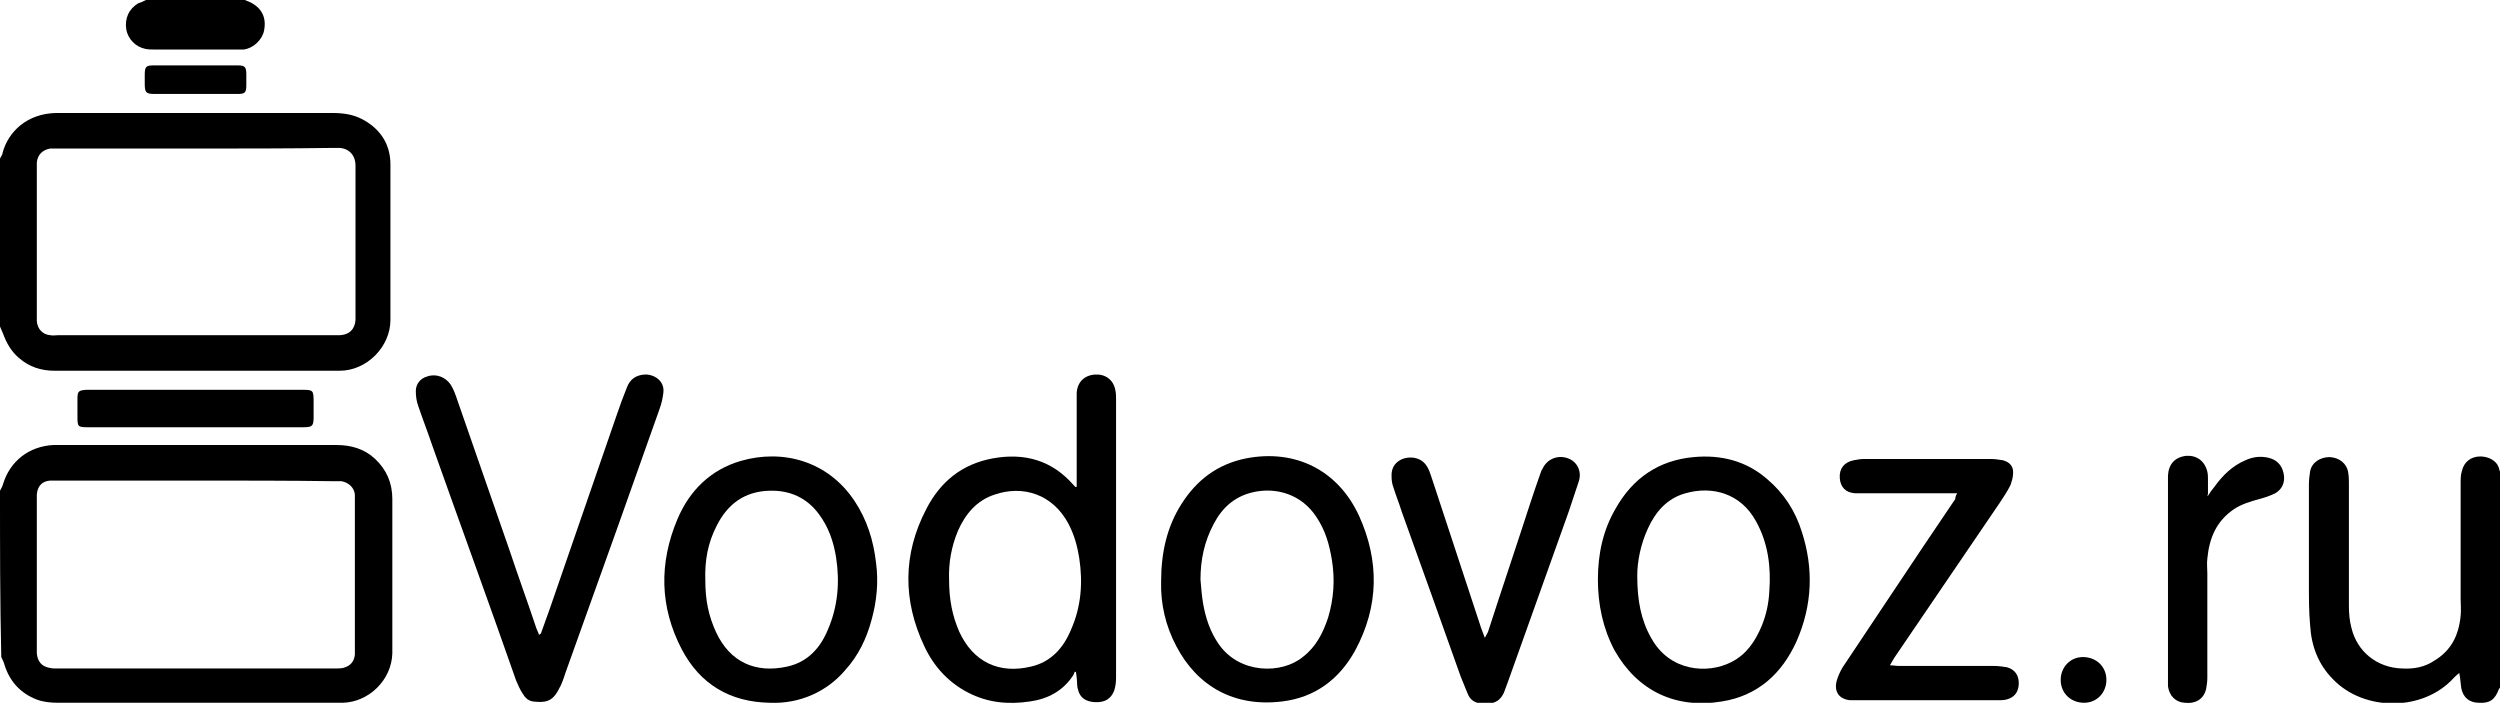
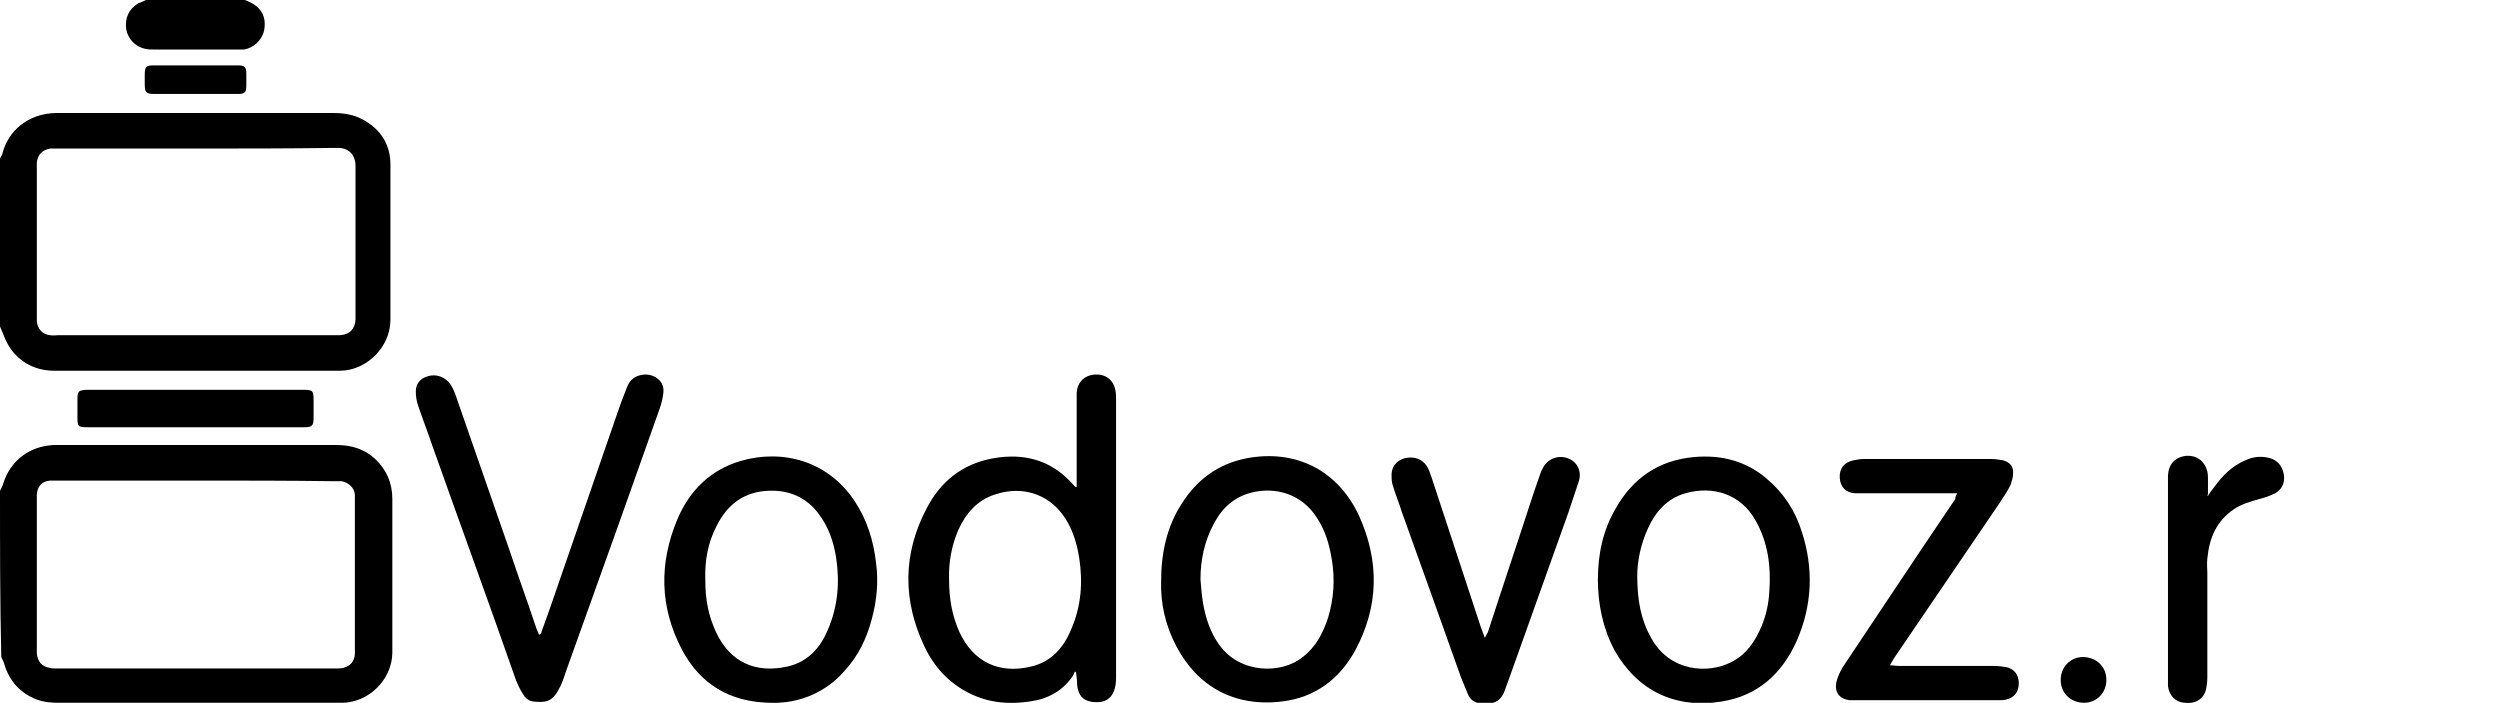
<svg xmlns="http://www.w3.org/2000/svg" version="1.1" id="Слой_1" x="0px" y="0px" viewBox="0 0 393.8 110.7" style="enable-background:new 0 0 393.8 110.7;" xml:space="preserve">
  <style type="text/css"> .st0{fill-rule:evenodd;clip-rule:evenodd;} </style>
  <g>
    <path d="M0,25c0.1-0.3,0.4-0.6,0.4-0.9c0.9-3.4,3.9-6.2,8.4-6.3c0.2,0,0.4,0,0.5,0c14.4,0,28.8,0,43.1,0c1.6,0,3.2,0.2,4.7,1 c2.8,1.5,4.4,3.9,4.4,7.1c0,8.2,0,16.3,0,24.5c0,4.2-3.7,8-8,8c-4.5,0-9,0-13.4,0c-10.5,0-21,0-31.5,0c-2.1,0-4-0.6-5.6-2 c-1.2-1-2-2.4-2.5-3.8c-0.2-0.5-0.4-0.9-0.6-1.4C0,42.5,0,33.7,0,25z M30.8,23.4c-7.2,0-14.4,0-21.6,0c-0.4,0-0.9,0-1.3,0 c-1.2,0.2-2,1-2.1,2.2c0,0.4,0,0.8,0,1.2c0,7.5,0,15,0,22.6c0,0.4,0,0.8,0,1.2c0.1,1.2,0.9,2.1,2.1,2.2c0.4,0.1,0.9,0,1.3,0 c14.5,0,28.9,0,43.4,0c0.3,0,0.7,0,1,0c1.5-0.1,2.3-1,2.4-2.4c0-1,0-2,0-3c0-7.1,0-14.2,0-21.3c0-1.8-1.2-2.8-2.7-2.8 c-0.2,0-0.4,0-0.7,0C45.3,23.4,38.1,23.4,30.8,23.4z" />
    <path d="M0,77.3c0.2-0.4,0.4-0.7,0.5-1.1c1.1-3.6,4.1-5.9,7.9-6.1c0.3,0,0.5,0,0.8,0c14.6,0,29.2,0,43.8,0c2.3,0,4.4,0.6,6.1,2.2 c1.8,1.7,2.7,3.8,2.7,6.3c0,7.5,0,15,0,22.6c0,0.6,0,1.2,0,1.7c-0.1,4.2-3.7,7.7-7.8,7.8c-1.1,0-2.2,0-3.3,0c-13.8,0-27.7,0-41.5,0 c-1.2,0-2.3-0.1-3.4-0.5c-2.6-1-4.3-2.9-5.1-5.5c-0.1-0.4-0.3-0.8-0.5-1.2C0,94.8,0,86,0,77.3z M30.9,75.7c-7.3,0-14.5,0-21.8,0 c-0.4,0-0.8,0-1.2,0c-1.3,0.1-2,0.9-2.1,2.2c0,0.4,0,0.7,0,1.1c0,7.6,0,15.2,0,22.8c0,0.4,0,0.7,0,1.1c0.1,1.3,0.8,2.1,2,2.3 c0.4,0.1,0.7,0.1,1.1,0.1c14.6,0,29.3,0,43.9,0c0.4,0,0.9,0,1.3-0.1c1.1-0.3,1.7-1,1.8-2.1c0-0.3,0-0.6,0-0.9c0-7.8,0-15.5,0-23.3 c0-0.3,0-0.7,0-1c-0.1-1.1-1-1.9-2.1-2.1c-0.4,0-0.8,0-1.2,0C45.5,75.7,38.2,75.7,30.9,75.7z" />
-     <path d="M393.8,108.3c-0.1,0.1-0.1,0.2-0.2,0.3c-0.6,1.6-1.4,2.2-3.1,2.1c-1.5,0-2.5-0.8-2.8-2.3c-0.1-0.6-0.1-1.1-0.2-1.7 c0-0.2-0.1-0.3-0.1-0.7c-0.4,0.3-0.6,0.5-0.9,0.8c-4.8,5.3-14.1,5.3-19,0.2c-2.3-2.3-3.4-5.2-3.6-8.4c-0.2-2.2-0.2-4.3-0.2-6.5 c0-5.3,0-10.6,0-15.8c0-0.7,0.1-1.5,0.2-2.1c0.3-1.4,1.6-2.2,3.1-2.2c1.5,0.1,2.7,1,2.9,2.5c0.1,0.6,0.1,1.2,0.1,1.7 c0,6.4,0,12.8,0,19.2c0,1.2,0.1,2.4,0.4,3.5c0.9,3.8,4.1,6.3,8,6.4c1.8,0.1,3.5-0.2,5-1.2c2.7-1.6,3.9-4,4.2-7.1 c0.1-0.9,0-1.8,0-2.7c0-6.1,0-12.1,0-18.2c0-0.6,0-1.3,0.2-1.9c0.3-1.4,1.4-2.3,2.9-2.3c1.2,0,2.7,0.6,3,2.1c0,0.1,0.1,0.3,0.2,0.4 C393.8,85.7,393.8,97,393.8,108.3z" />
    <path d="M38.6,0c0.2,0.1,0.4,0.2,0.7,0.3c1.9,0.9,2.7,2.4,2.3,4.5c-0.3,1.5-1.7,2.8-3.2,3c-0.4,0-0.7,0-1.1,0c-4.3,0-8.7,0-13,0 c-0.5,0-0.9,0-1.4-0.1c-1.5-0.3-2.7-1.5-3-3c-0.3-1.8,0.4-3.3,1.9-4.2C22.2,0.4,22.6,0.2,23,0C28.2,0,33.4,0,38.6,0z" />
    <path d="M169.3,105.8c-0.1,0.2-0.1,0.3-0.2,0.5c-1.6,2.5-4,3.8-6.9,4.2c-3.4,0.5-6.6,0.2-9.7-1.4c-3.1-1.6-5.4-4.1-6.9-7.3 c-3.4-7.2-3.4-14.5,0.3-21.6c2.2-4.3,5.6-7.1,10.5-8c5-0.9,9.3,0.3,12.7,4.2c0.1,0.1,0.2,0.2,0.3,0.3c0,0,0.1,0,0.2,0 c0-0.4,0-0.7,0-1.1c0-4.2,0-8.3,0-12.5c0-0.4,0-0.8,0-1.2c0.1-1.7,1.2-2.8,2.9-2.9c1.6-0.1,2.9,0.8,3.2,2.5 c0.1,0.5,0.1,0.9,0.1,1.4c0,14.6,0,29.3,0,43.9c0,0.7-0.1,1.4-0.3,2c-0.5,1.3-1.5,1.9-3.1,1.8c-1.4-0.1-2.3-0.7-2.6-2 c-0.2-0.6-0.1-1.2-0.2-1.8c0-0.3-0.1-0.6-0.1-0.9C169.5,105.9,169.4,105.8,169.3,105.8z M149.5,91.3c0,3.1,0.5,5.7,1.6,8.2 c2.2,4.8,6.3,6.7,11.3,5.5c3.1-0.7,5.1-2.9,6.3-5.8c1.6-3.6,1.9-7.4,1.3-11.3c-0.3-1.9-0.8-3.7-1.7-5.4c-2.5-4.7-7.2-6.1-11.6-4.6 c-2.8,0.9-4.6,3-5.8,5.7C149.9,86,149.4,88.6,149.5,91.3z" />
    <path d="M85.2,99.8c0.5-1.3,0.9-2.6,1.4-3.9c3.5-10.1,7-20.3,10.5-30.4c0.5-1.5,1.1-3.1,1.7-4.6c0.5-1.2,1.4-1.8,2.7-1.9 c1.4-0.1,3.2,0.9,3,2.8c-0.1,0.9-0.3,1.8-0.6,2.6c-2.2,6.2-4.4,12.4-6.6,18.6c-2.7,7.6-5.5,15.3-8.2,22.9c-0.3,0.9-0.6,1.9-1.1,2.7 c-1,2-2.2,2.1-4,1.9c-0.8-0.1-1.3-0.6-1.7-1.3c-0.4-0.6-0.7-1.3-1-2C77,94.9,72.5,82.6,68.1,70.2c-0.7-2.1-1.5-4.1-2.2-6.2 c-0.3-0.8-0.4-1.6-0.4-2.4c0-1.1,0.7-2,1.8-2.3c1.4-0.5,2.9,0.1,3.7,1.3c0.5,0.8,0.8,1.7,1.1,2.6c2.7,7.8,5.4,15.5,8.1,23.3 c1.4,4.2,2.9,8.3,4.3,12.5c0.1,0.3,0.3,0.6,0.4,1C85,99.9,85.1,99.9,85.2,99.8z" />
    <path d="M182.9,91.6c0-4.5,0.9-8.6,3.2-12.2c2.4-3.8,5.7-6.3,10.2-7.2c7.8-1.5,14.5,1.9,17.8,9.1c3.2,7.1,3.1,14.2-0.6,21.1 c-2.5,4.6-6.4,7.5-11.6,8.1c-7.5,0.9-13.3-2.4-16.6-8.7C183.6,98.6,182.8,95.1,182.9,91.6z M189.1,91.3c0.1,1.2,0.2,2.5,0.4,3.7 c0.4,2.3,1.1,4.5,2.5,6.5c3.3,4.7,9.9,4.7,13.2,2c2.1-1.6,3.2-3.8,4-6.2c0.9-3,1.1-6,0.6-9.1c-0.4-2.4-1-4.6-2.4-6.7 c-2.3-3.6-6.4-4.9-10.3-3.9c-2.7,0.7-4.6,2.4-5.9,4.9C189.7,85.3,189.1,88.2,189.1,91.3z" />
    <path d="M251.7,91.3c0-4,0.8-7.8,2.8-11.2c2.7-4.8,6.8-7.6,12.3-8.1c4.3-0.4,8.3,0.6,11.6,3.5c2.6,2.2,4.4,5,5.4,8.2 c1.9,5.8,1.7,11.6-0.8,17.3c-2.3,5.1-6.1,8.6-11.8,9.5c-7.3,1.2-13.3-1.7-16.9-8.1C252.5,99,251.7,95.2,251.7,91.3z M257.9,90.7 c0,3.9,0.6,7,2.2,9.8c2.9,5.3,8.9,5.7,12.6,3.8c2.4-1.2,3.8-3.3,4.8-5.7c0.7-1.7,1.1-3.5,1.2-5.4c0.3-3.9-0.2-7.7-2.1-11.1 c-2.4-4.4-6.9-5.6-11.1-4.4c-2.9,0.8-4.7,2.9-5.9,5.5C258.4,85.8,257.9,88.5,257.9,90.7z" />
    <path d="M121.3,110.7c-6.3-0.1-11-2.9-13.9-8.4c-3.5-6.7-3.6-13.6-0.7-20.5c1.9-4.5,5.2-7.8,10-9.2c6.6-1.9,13.7,0,17.9,6.3 c2,3,3,6.3,3.4,9.8c0.4,3,0.1,6-0.7,8.9c-0.8,3-2.1,5.7-4.2,8C130.3,108.9,126,110.9,121.3,110.7z M111.1,91.4 c0,3.1,0.5,5.6,1.7,8.2c2.2,4.7,6.2,6.5,11.2,5.4c3.2-0.7,5.2-2.9,6.4-5.8c1.6-3.7,1.9-7.5,1.3-11.4c-0.4-2.5-1.2-4.8-2.7-6.8 c-1.9-2.6-4.6-3.8-7.8-3.7c-3.9,0.1-6.6,2.1-8.3,5.5C111.5,85.5,111,88.3,111.1,91.4z" />
    <path d="M308.3,77.7c-0.7,0-1.1,0-1.5,0c-4.5,0-9,0-13.4,0c-0.4,0-0.8,0-1.2,0c-1.5-0.1-2.3-1-2.4-2.4c-0.1-1.5,0.7-2.5,2.2-2.8 c0.5-0.1,1.1-0.2,1.6-0.2c6.7,0,13.3,0,20,0c0.6,0,1.3,0.1,1.9,0.2c1.1,0.3,1.7,1,1.6,2.1c0,0.6-0.2,1.2-0.4,1.8 c-0.5,1-1.1,1.9-1.7,2.8c-5.5,8.1-11.1,16.3-16.6,24.4c-0.2,0.3-0.4,0.7-0.7,1.2c0.6,0,1,0.1,1.4,0.1c5,0,10,0,15,0 c0.7,0,1.4,0.1,2,0.2c1.2,0.3,1.9,1.2,1.9,2.5c0,1.4-0.7,2.3-2,2.6c-0.4,0.1-0.9,0.1-1.3,0.1c-7.4,0-14.9,0-22.3,0 c-0.3,0-0.7,0-1,0c-1.7-0.2-2.5-1.3-2.1-3c0.2-0.7,0.5-1.4,0.9-2.1c2.5-3.8,5.1-7.6,7.6-11.4c3.4-5.1,6.8-10.2,10.2-15.2 C308,78.4,308,78.2,308.3,77.7z" />
    <path d="M234,100.3c0.1-0.3,0.3-0.5,0.4-0.8c2.2-6.8,4.5-13.6,6.7-20.4c0.5-1.5,1-3,1.5-4.4c0.1-0.3,0.2-0.6,0.4-0.9 c0.7-1.5,2.4-2.2,4-1.6c1.4,0.5,2.2,2,1.7,3.6c-0.5,1.6-1.1,3.2-1.6,4.8c-3.2,8.9-6.3,17.7-9.5,26.6c-0.2,0.6-0.5,1.3-0.7,1.9 c-0.5,1.1-1.3,1.7-2.5,1.7c-0.3,0-0.6,0-0.9,0c-1.1,0-1.9-0.5-2.3-1.5c-0.4-0.9-0.7-1.8-1.1-2.7c-3.1-8.7-6.2-17.4-9.3-26 c-0.4-1.3-0.9-2.5-1.3-3.8c-0.2-0.5-0.3-1.1-0.3-1.7c-0.1-1.5,0.7-2.5,2-2.9c1.5-0.4,2.9,0.1,3.6,1.3c0.3,0.5,0.5,1.1,0.7,1.7 c2.6,7.9,5.2,15.8,7.8,23.7c0.2,0.5,0.4,1.1,0.6,1.6C233.9,100.3,234,100.3,234,100.3z" />
    <path d="M347.8,78.1c0.3-0.5,0.6-0.9,1-1.4c1.3-1.8,2.8-3.3,4.9-4.2c1.1-0.5,2.3-0.7,3.6-0.4c1.3,0.3,2.1,1.1,2.4,2.4 c0.3,1.3-0.1,2.5-1.3,3.2c-0.8,0.4-1.7,0.7-2.5,0.9c-1.4,0.4-2.8,0.8-4,1.6c-2.8,1.9-3.9,4.6-4.2,7.8c-0.1,0.8,0,1.5,0,2.3 c0,5.5,0,11,0,16.5c0,0.6-0.1,1.2-0.2,1.8c-0.4,1.5-1.6,2.3-3.4,2.1c-1.4-0.1-2.4-1.1-2.6-2.6c0-0.3,0-0.7,0-1c0-10.5,0-21,0-31.5 c0-0.2,0-0.4,0-0.7c0.1-1.8,1.1-2.9,2.9-3.1c1.6-0.1,2.9,0.8,3.3,2.5c0.1,0.4,0.1,0.9,0.1,1.3c0,0.8,0,1.5,0,2.3 C347.6,78,347.7,78,347.8,78.1z" />
    <path d="M30.7,67.3c-5.5,0-11,0-16.5,0c-0.1,0-0.3,0-0.4,0c-1.5,0-1.6-0.1-1.6-1.6c0-1,0-2,0-2.9c0-1.2,0.2-1.3,1.4-1.4 c0.1,0,0.2,0,0.3,0c11.2,0,22.3,0,33.5,0c2,0,2,0,2,2.1c0,0.7,0,1.4,0,2.2c0,1.4-0.2,1.6-1.6,1.6c-4,0-8.1,0-12.1,0 C34,67.3,32.3,67.3,30.7,67.3z" />
    <path d="M30.8,14.8c-2.1,0-4.3,0-6.4,0c-1.4,0-1.6-0.2-1.6-1.6c0-0.5,0-0.9,0-1.4c0-1.3,0.2-1.5,1.4-1.5c0.9,0,1.7,0,2.6,0 c3.3,0,6.5,0,9.8,0c0.3,0,0.6,0,0.9,0c1.1,0,1.3,0.3,1.3,1.4c0,0.6,0,1.2,0,1.7c0,1.2-0.2,1.4-1.4,1.4c-0.9,0-1.9,0-2.8,0 C33.3,14.8,32.1,14.8,30.8,14.8z" />
    <path d="M331.8,107.1c0,2-1.5,3.6-3.5,3.6c-2.1,0-3.7-1.5-3.7-3.6c0-2,1.5-3.6,3.5-3.6C330.2,103.5,331.8,105,331.8,107.1z" />
  </g>
</svg>